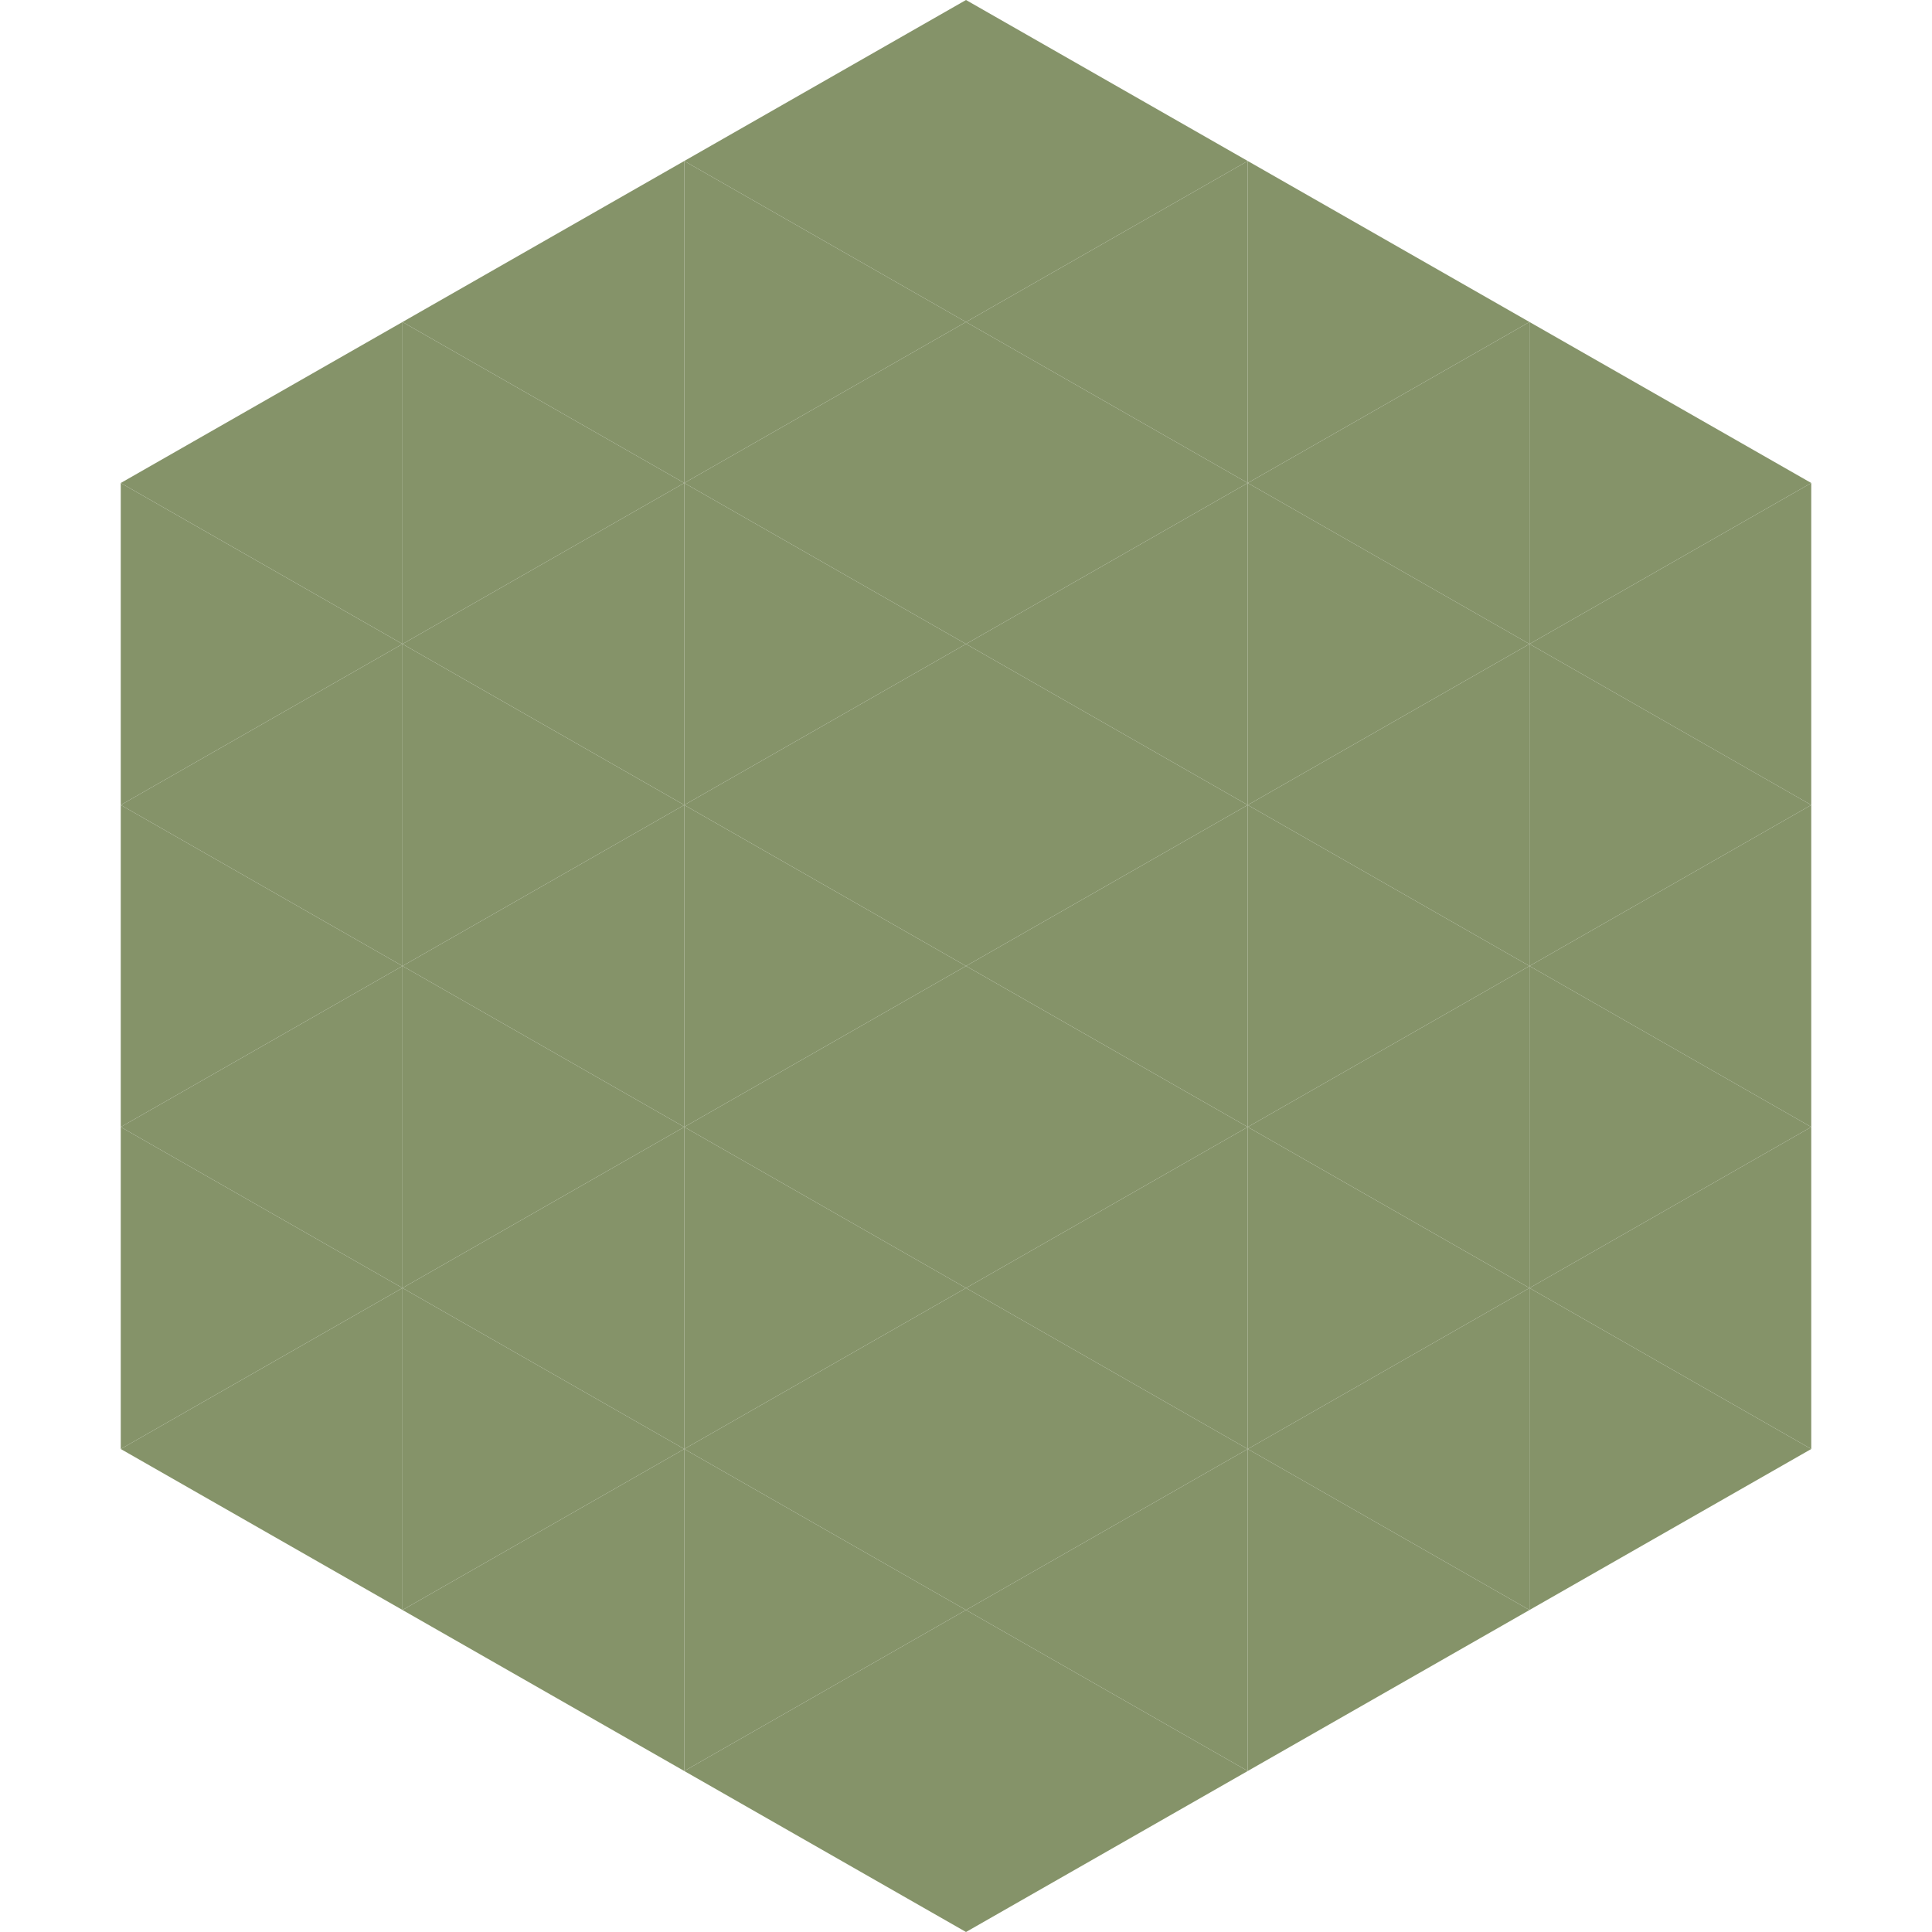
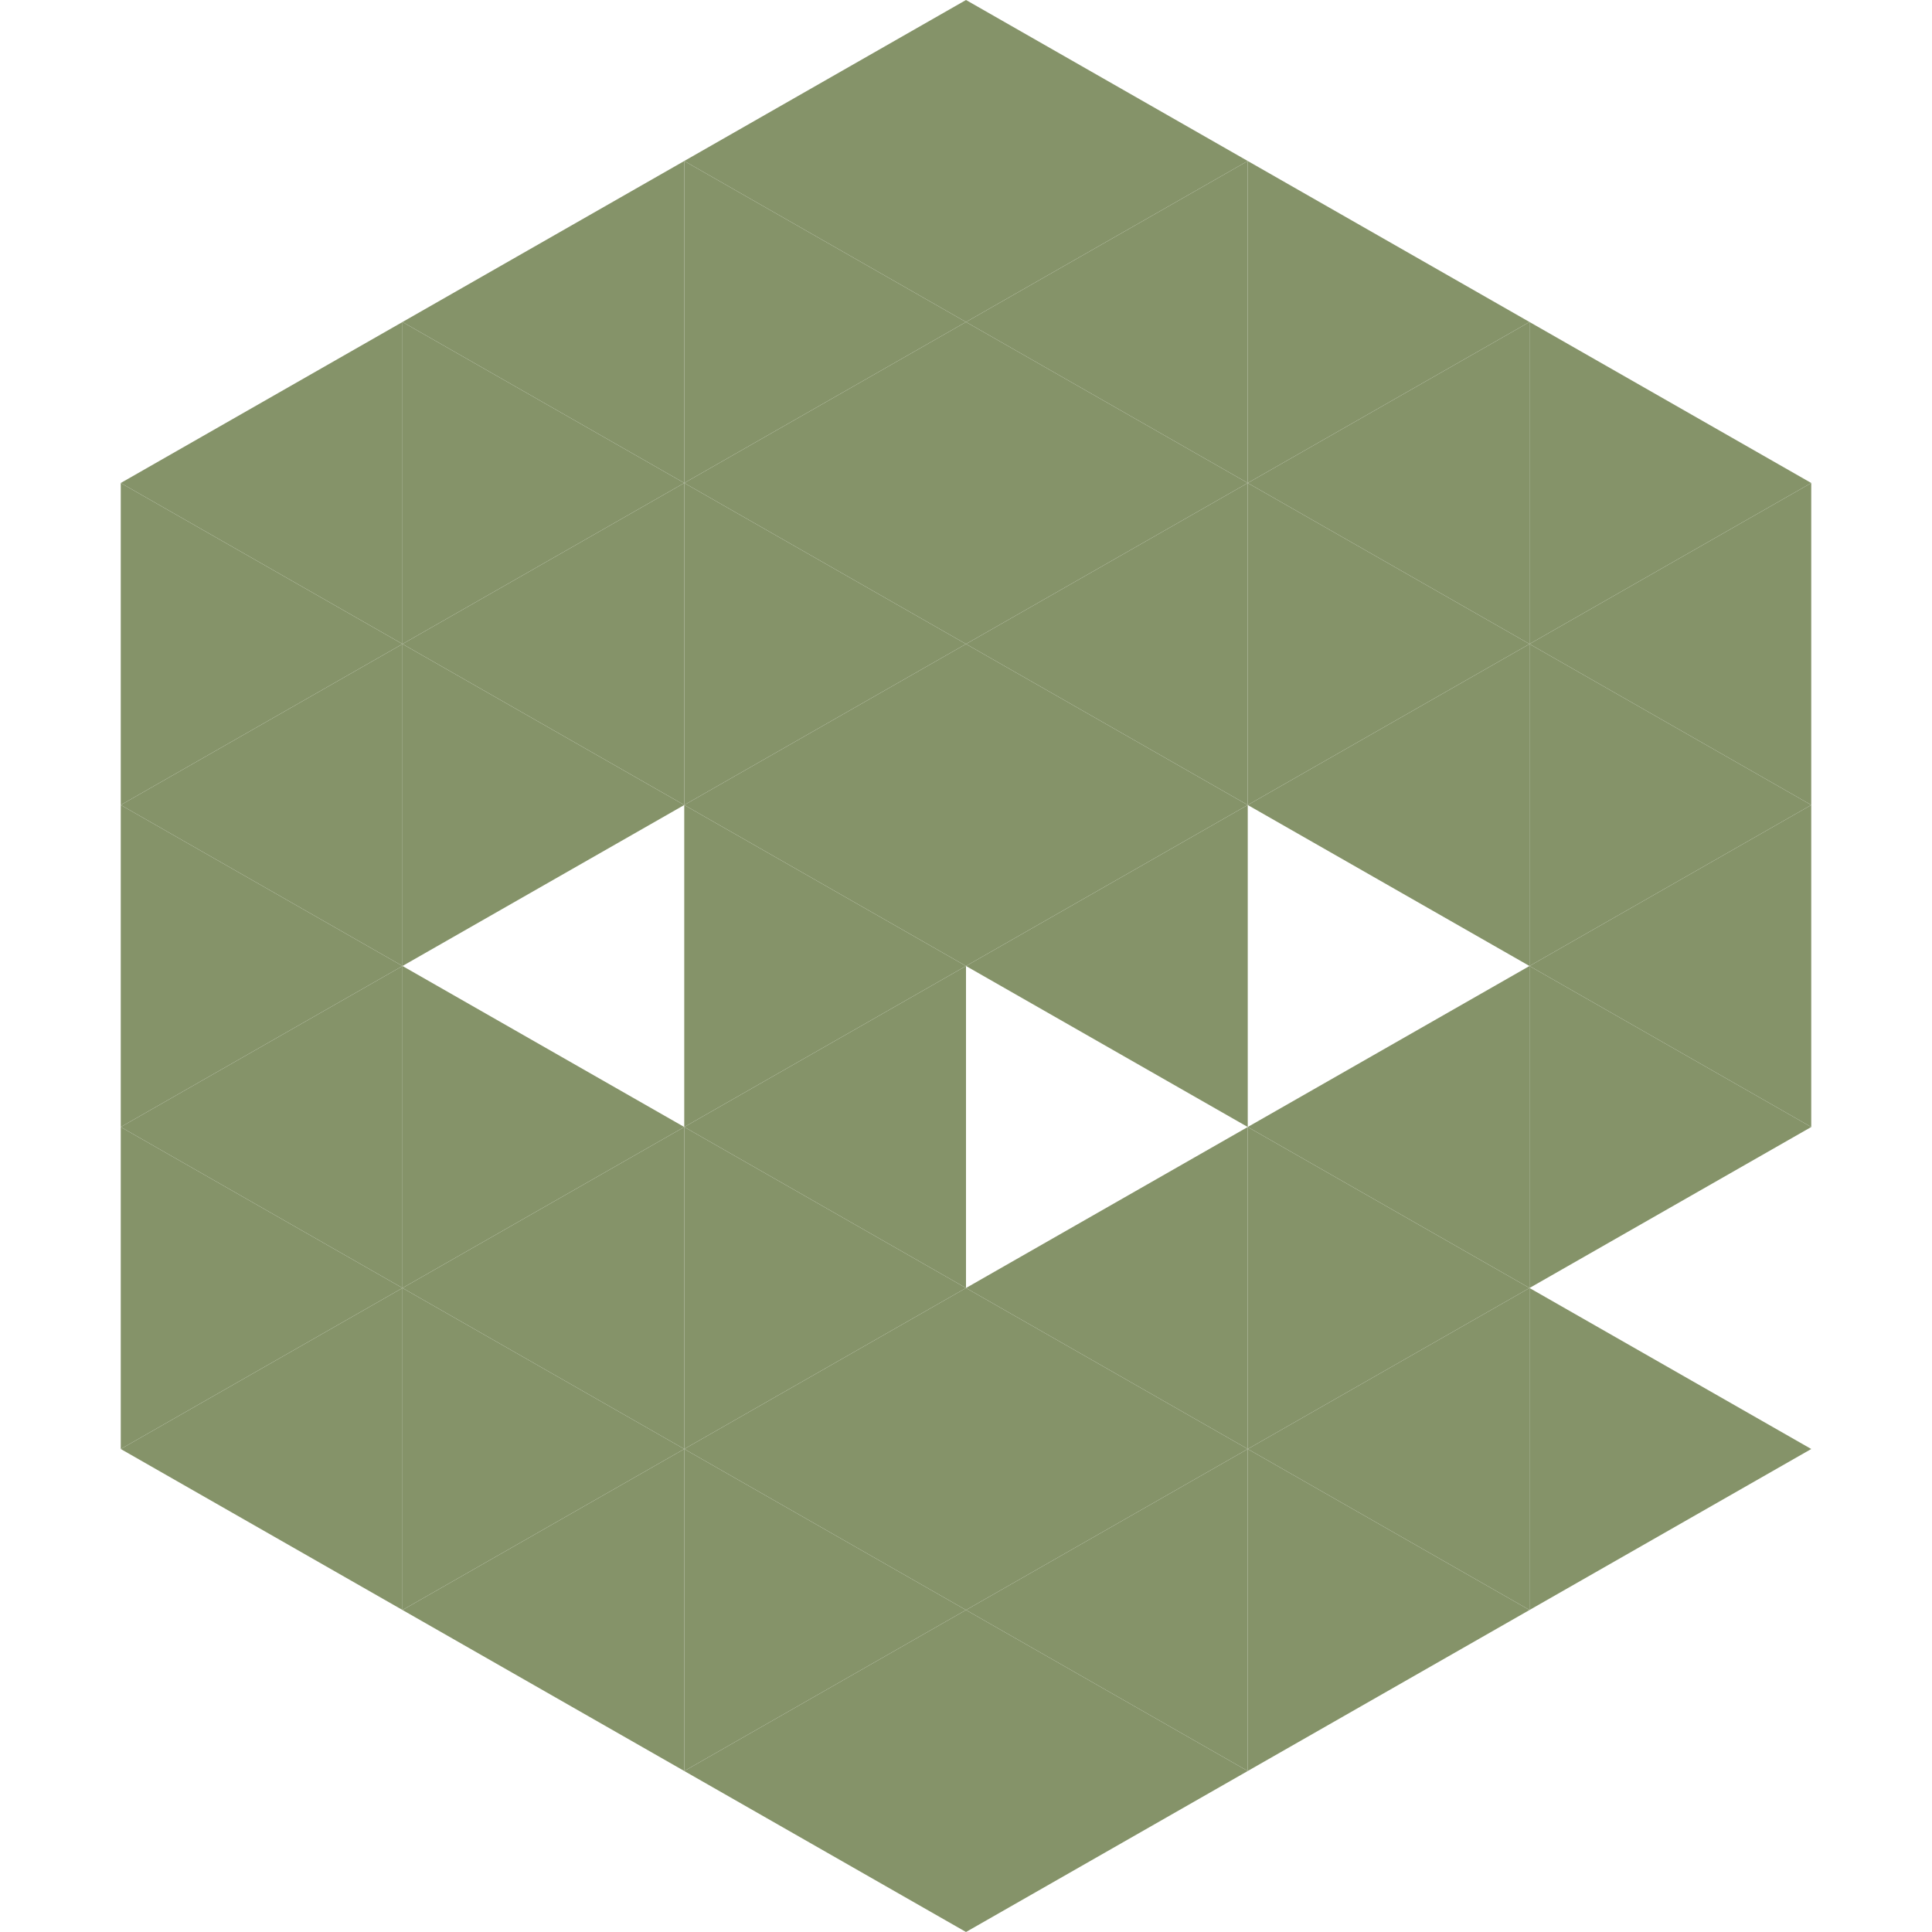
<svg xmlns="http://www.w3.org/2000/svg" width="240" height="240">
  <polygon points="50,40 15,60 50,80" style="fill:rgb(133,147,105)" />
  <polygon points="190,40 225,60 190,80" style="fill:rgb(133,147,105)" />
  <polygon points="15,60 50,80 15,100" style="fill:rgb(133,147,105)" />
  <polygon points="225,60 190,80 225,100" style="fill:rgb(133,147,105)" />
  <polygon points="50,80 15,100 50,120" style="fill:rgb(133,147,105)" />
  <polygon points="190,80 225,100 190,120" style="fill:rgb(133,147,105)" />
  <polygon points="15,100 50,120 15,140" style="fill:rgb(133,147,105)" />
  <polygon points="225,100 190,120 225,140" style="fill:rgb(133,147,105)" />
  <polygon points="50,120 15,140 50,160" style="fill:rgb(133,147,105)" />
  <polygon points="190,120 225,140 190,160" style="fill:rgb(133,147,105)" />
  <polygon points="15,140 50,160 15,180" style="fill:rgb(133,147,105)" />
-   <polygon points="225,140 190,160 225,180" style="fill:rgb(133,147,105)" />
  <polygon points="50,160 15,180 50,200" style="fill:rgb(133,147,105)" />
  <polygon points="190,160 225,180 190,200" style="fill:rgb(133,147,105)" />
  <polygon points="15,180 50,200 15,220" style="fill:rgb(255,255,255); fill-opacity:0" />
  <polygon points="225,180 190,200 225,220" style="fill:rgb(255,255,255); fill-opacity:0" />
  <polygon points="50,0 85,20 50,40" style="fill:rgb(255,255,255); fill-opacity:0" />
  <polygon points="190,0 155,20 190,40" style="fill:rgb(255,255,255); fill-opacity:0" />
  <polygon points="85,20 50,40 85,60" style="fill:rgb(133,147,105)" />
  <polygon points="155,20 190,40 155,60" style="fill:rgb(133,147,105)" />
  <polygon points="50,40 85,60 50,80" style="fill:rgb(133,147,105)" />
  <polygon points="190,40 155,60 190,80" style="fill:rgb(133,147,105)" />
  <polygon points="85,60 50,80 85,100" style="fill:rgb(133,147,105)" />
  <polygon points="155,60 190,80 155,100" style="fill:rgb(133,147,105)" />
  <polygon points="50,80 85,100 50,120" style="fill:rgb(133,147,105)" />
  <polygon points="190,80 155,100 190,120" style="fill:rgb(133,147,105)" />
-   <polygon points="85,100 50,120 85,140" style="fill:rgb(133,147,105)" />
-   <polygon points="155,100 190,120 155,140" style="fill:rgb(133,147,105)" />
  <polygon points="50,120 85,140 50,160" style="fill:rgb(133,147,105)" />
  <polygon points="190,120 155,140 190,160" style="fill:rgb(133,147,105)" />
  <polygon points="85,140 50,160 85,180" style="fill:rgb(133,147,105)" />
  <polygon points="155,140 190,160 155,180" style="fill:rgb(133,147,105)" />
  <polygon points="50,160 85,180 50,200" style="fill:rgb(133,147,105)" />
  <polygon points="190,160 155,180 190,200" style="fill:rgb(133,147,105)" />
  <polygon points="85,180 50,200 85,220" style="fill:rgb(133,147,105)" />
  <polygon points="155,180 190,200 155,220" style="fill:rgb(133,147,105)" />
  <polygon points="120,0 85,20 120,40" style="fill:rgb(133,147,105)" />
  <polygon points="120,0 155,20 120,40" style="fill:rgb(133,147,105)" />
  <polygon points="85,20 120,40 85,60" style="fill:rgb(133,147,105)" />
  <polygon points="155,20 120,40 155,60" style="fill:rgb(133,147,105)" />
  <polygon points="120,40 85,60 120,80" style="fill:rgb(133,147,105)" />
  <polygon points="120,40 155,60 120,80" style="fill:rgb(133,147,105)" />
  <polygon points="85,60 120,80 85,100" style="fill:rgb(133,147,105)" />
  <polygon points="155,60 120,80 155,100" style="fill:rgb(133,147,105)" />
  <polygon points="120,80 85,100 120,120" style="fill:rgb(133,147,105)" />
  <polygon points="120,80 155,100 120,120" style="fill:rgb(133,147,105)" />
  <polygon points="85,100 120,120 85,140" style="fill:rgb(133,147,105)" />
  <polygon points="155,100 120,120 155,140" style="fill:rgb(133,147,105)" />
  <polygon points="120,120 85,140 120,160" style="fill:rgb(133,147,105)" />
-   <polygon points="120,120 155,140 120,160" style="fill:rgb(133,147,105)" />
  <polygon points="85,140 120,160 85,180" style="fill:rgb(133,147,105)" />
  <polygon points="155,140 120,160 155,180" style="fill:rgb(133,147,105)" />
  <polygon points="120,160 85,180 120,200" style="fill:rgb(133,147,105)" />
  <polygon points="120,160 155,180 120,200" style="fill:rgb(133,147,105)" />
  <polygon points="85,180 120,200 85,220" style="fill:rgb(133,147,105)" />
  <polygon points="155,180 120,200 155,220" style="fill:rgb(133,147,105)" />
  <polygon points="120,200 85,220 120,240" style="fill:rgb(133,147,105)" />
  <polygon points="120,200 155,220 120,240" style="fill:rgb(133,147,105)" />
  <polygon points="85,220 120,240 85,260" style="fill:rgb(255,255,255); fill-opacity:0" />
  <polygon points="155,220 120,240 155,260" style="fill:rgb(255,255,255); fill-opacity:0" />
</svg>